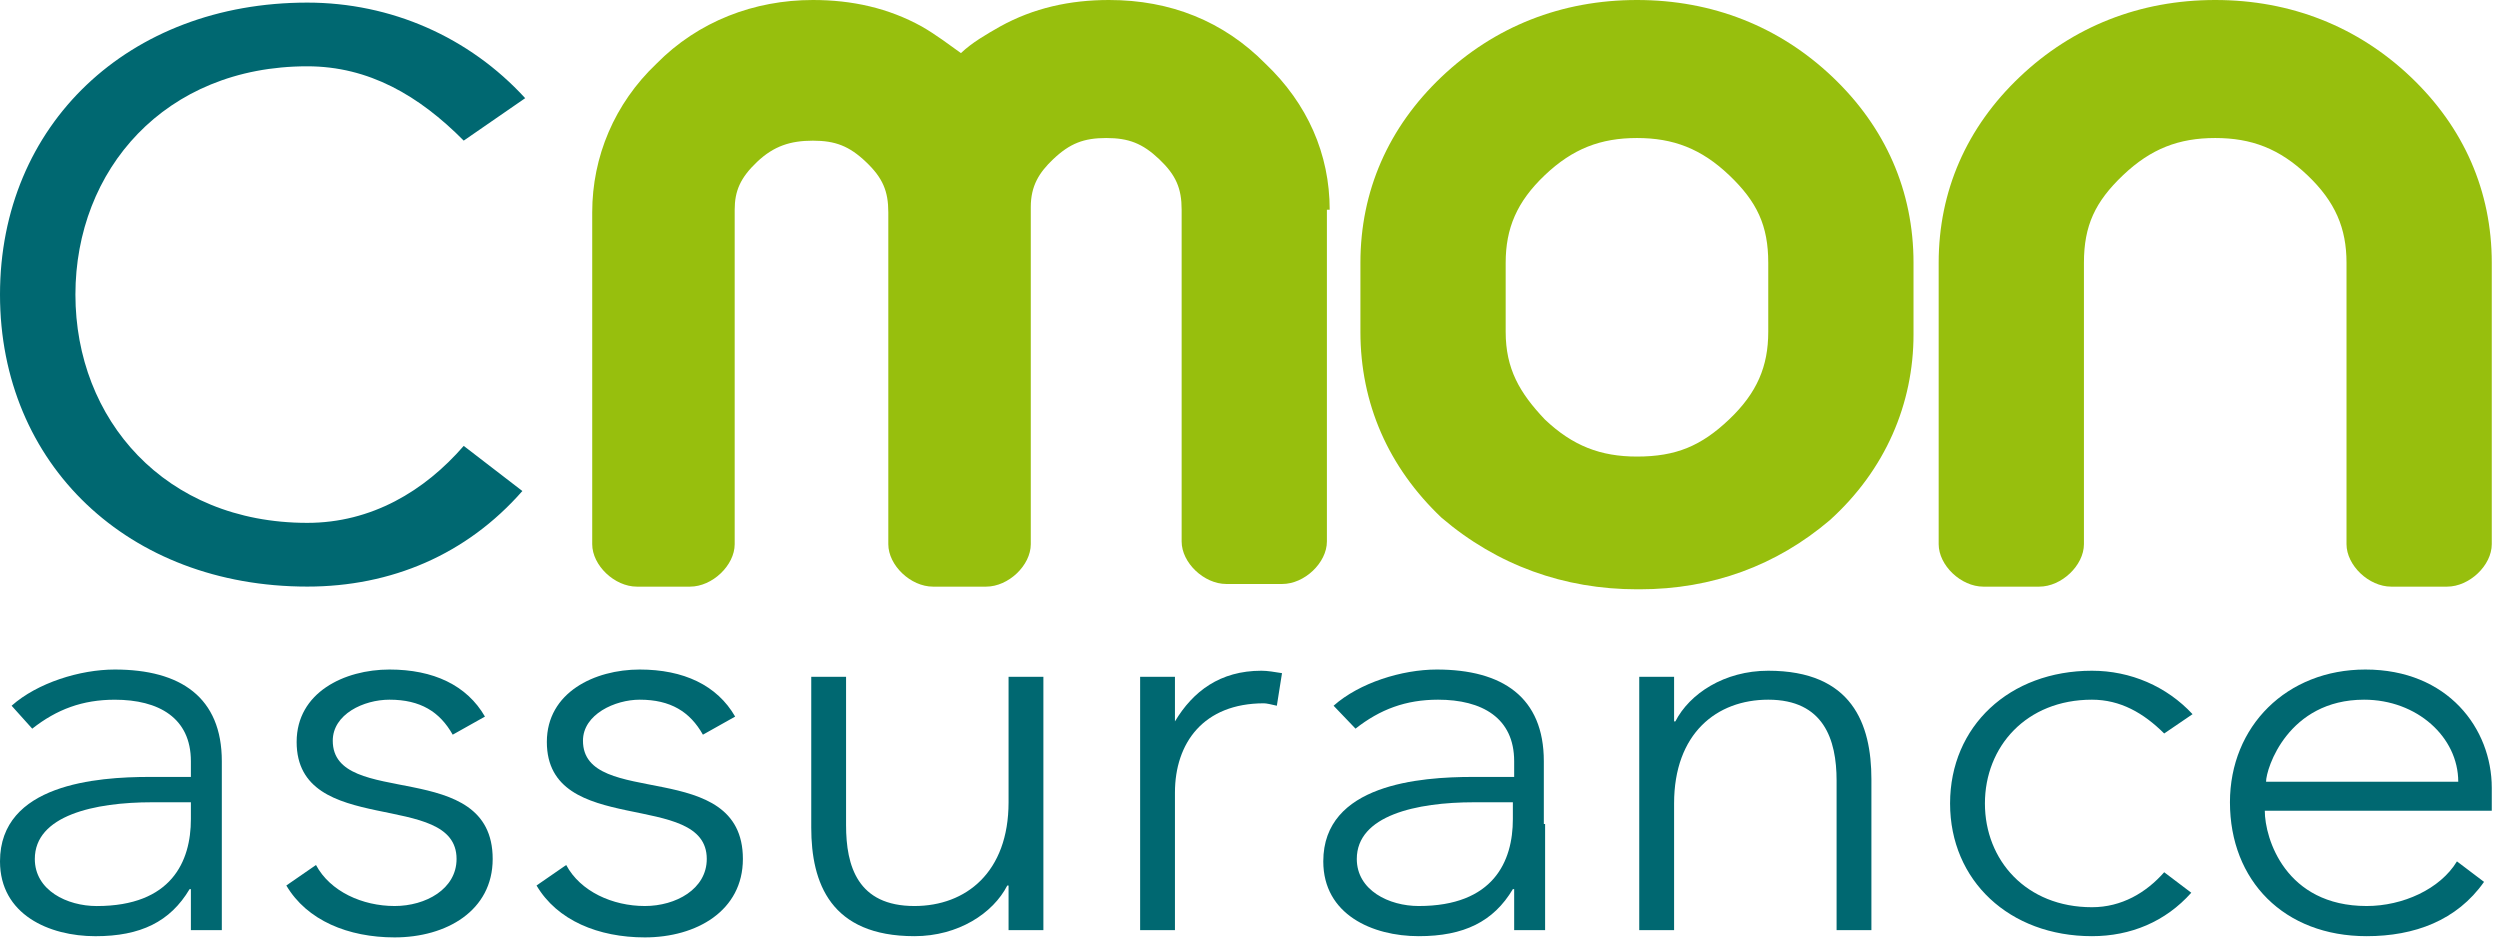
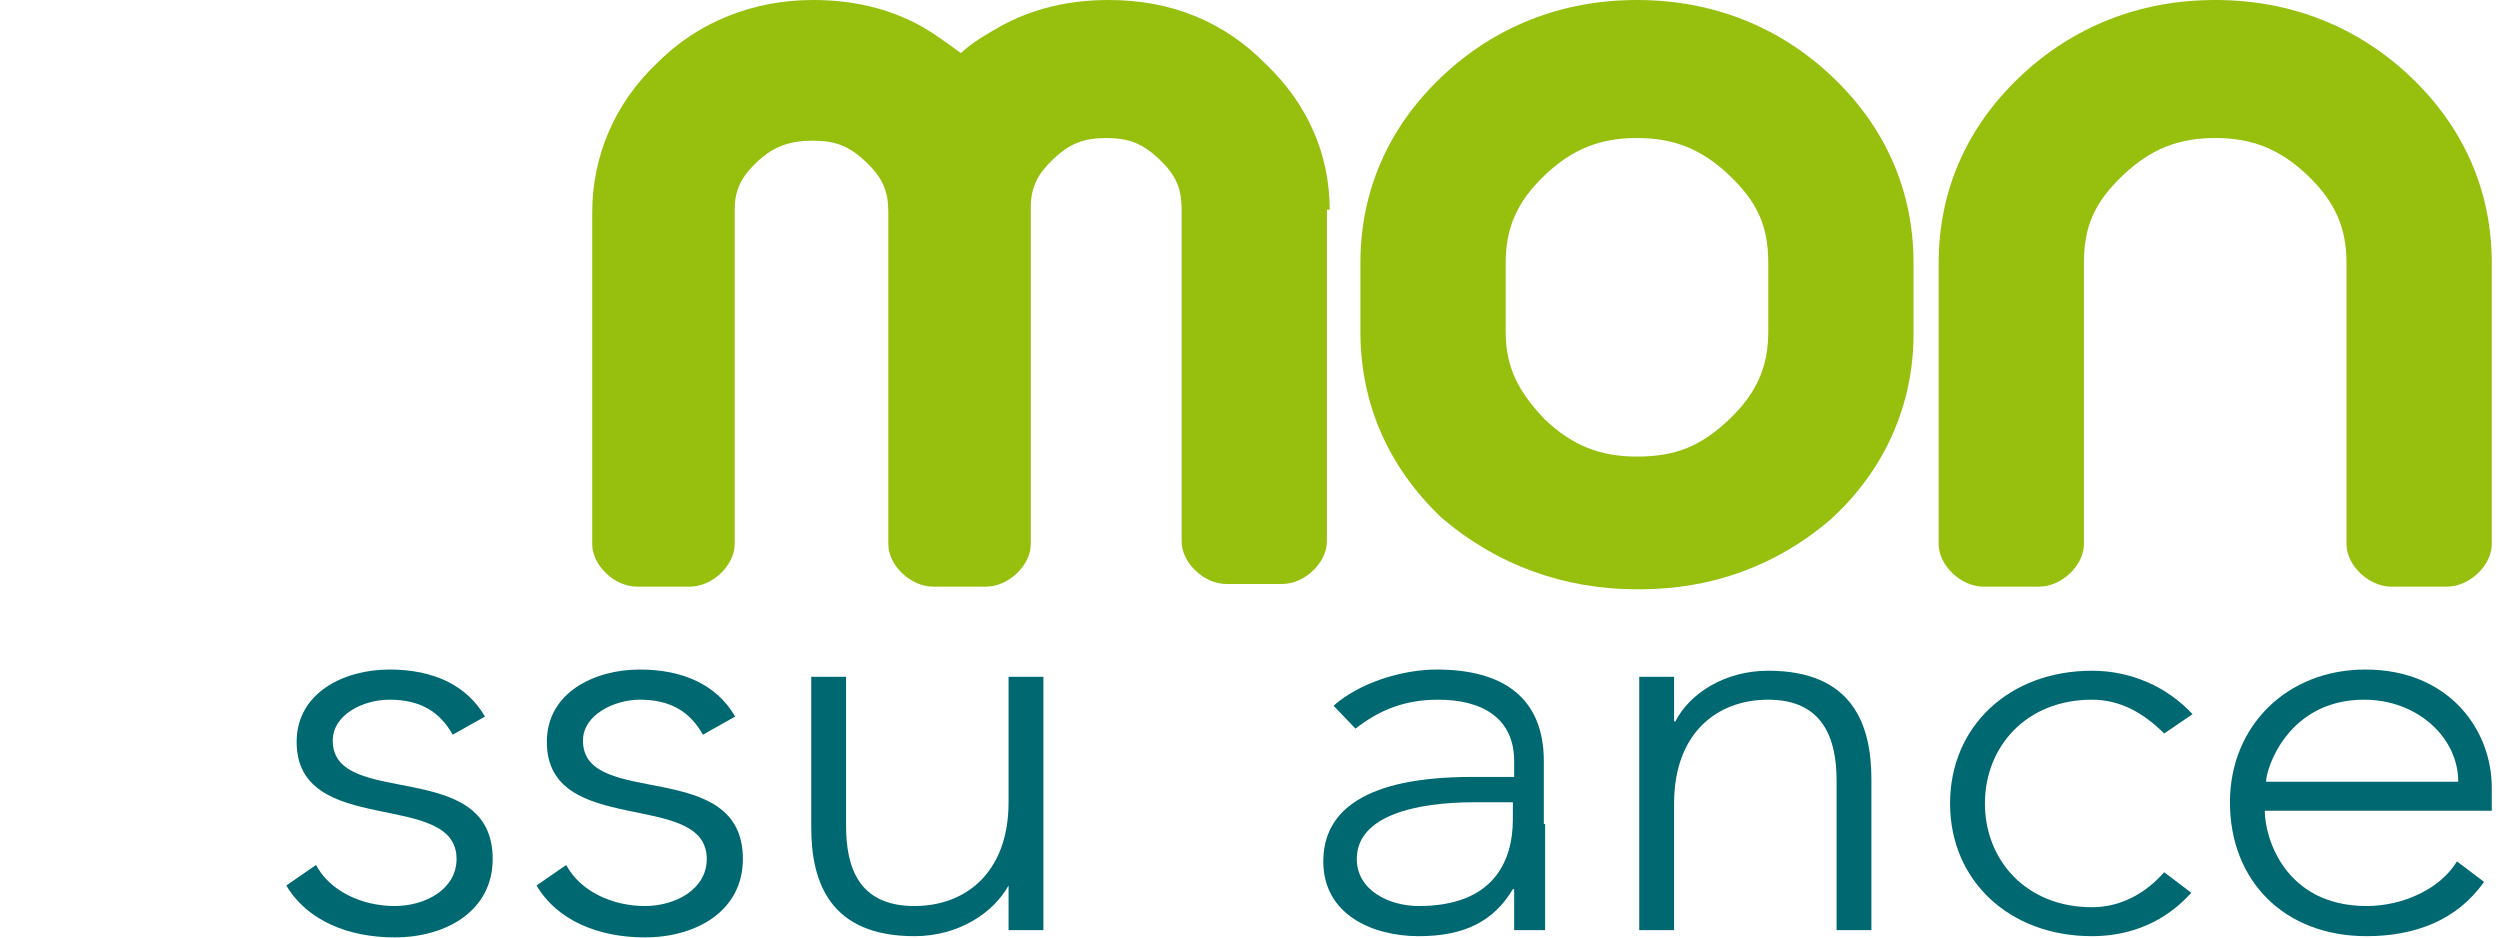
<svg xmlns="http://www.w3.org/2000/svg" xmlns:xlink="http://www.w3.org/1999/xlink" width="96" height="36" viewBox="0 0 96 36" version="1.1">
  <title>logo-cma-small</title>
  <desc>Created using Figma</desc>
  <g id="Canvas" transform="translate(521 2983)">
    <clipPath id="clip-0" clip-rule="evenodd">
      <path d="M -521 -2983L -425.316 -2983L -425.316 -2947L -521 -2947L -521 -2983Z" fill="#FFFFFF" />
    </clipPath>
    <g id="logo-cma-small" clip-path="url(#clip-0)">
      <g id="Vector">
        <use xlink:href="#path0_fill" transform="translate(-498.259 -2983)" fill="#97BF0D" />
        <use xlink:href="#path1_fill" transform="translate(-498.259 -2983)" fill="#97BF0D" />
        <use xlink:href="#path2_fill" transform="translate(-498.259 -2983)" fill="#97BF0D" />
      </g>
      <g id="Vector">
        <use xlink:href="#path3_fill" transform="translate(-521 -2982.9)" fill="#006871" />
      </g>
      <g id="Vector">
        <use xlink:href="#path4_fill" transform="translate(-521 -2957.29)" fill="#006871" />
        <use xlink:href="#path5_fill" transform="translate(-521 -2957.29)" fill="#006871" />
        <use xlink:href="#path6_fill" transform="translate(-521 -2957.29)" fill="#006871" />
        <use xlink:href="#path7_fill" transform="translate(-521 -2957.29)" fill="#006871" />
        <use xlink:href="#path8_fill" transform="translate(-521 -2957.29)" fill="#006871" />
        <use xlink:href="#path9_fill" transform="translate(-521 -2957.29)" fill="#006871" />
        <use xlink:href="#path10_fill" transform="translate(-521 -2957.29)" fill="#006871" />
        <use xlink:href="#path11_fill" transform="translate(-521 -2957.29)" fill="#006871" />
        <use xlink:href="#path12_fill" transform="translate(-521 -2957.29)" fill="#006871" />
      </g>
    </g>
  </g>
  <defs>
    <path id="path0_fill" d="M 28.319 8.053C 28.319 5.912 27.461 3.975 25.852 2.446C 24.243 0.815 22.205 0 19.845 0C 18.343 0 16.948 0.306 15.661 1.019C 15.125 1.325 14.589 1.631 14.159 2.039C 13.73 1.733 13.194 1.325 12.658 1.019C 11.37 0.306 9.976 0 8.474 0C 6.222 0 4.076 0.815 2.467 2.446C 0.858 3.975 0 6.014 0 8.154L 0 20.896C 0 21.303 0.215 21.711 0.536 22.017C 0.858 22.323 1.287 22.527 1.716 22.527L 3.754 22.527C 4.184 22.527 4.613 22.323 4.934 22.017C 5.256 21.711 5.471 21.303 5.471 20.896L 5.471 8.154L 5.471 8.053C 5.471 7.339 5.685 6.829 6.329 6.218C 6.973 5.606 7.616 5.402 8.474 5.402C 9.332 5.402 9.869 5.606 10.512 6.218C 11.156 6.829 11.37 7.339 11.37 8.154L 11.37 20.896C 11.37 21.303 11.585 21.711 11.907 22.017C 12.229 22.323 12.658 22.527 13.087 22.527L 15.125 22.527C 15.554 22.527 15.983 22.323 16.305 22.017C 16.627 21.711 16.841 21.303 16.841 20.896L 16.841 7.951C 16.841 7.135 17.163 6.625 17.699 6.116C 18.343 5.504 18.879 5.3 19.738 5.3C 20.596 5.3 21.132 5.504 21.776 6.116C 22.419 6.727 22.634 7.237 22.634 8.053L 22.634 20.794C 22.634 21.201 22.848 21.609 23.17 21.915C 23.492 22.221 23.921 22.425 24.35 22.425L 26.495 22.425C 26.925 22.425 27.354 22.221 27.675 21.915C 27.997 21.609 28.212 21.201 28.212 20.794L 28.212 8.053L 28.319 8.053Z" />
    <path id="path1_fill" d="M 47.628 2.956C 45.59 1.019 43.015 0 40.119 0C 37.222 0 34.648 1.019 32.61 2.956C 30.572 4.893 29.499 7.339 29.499 10.091L 29.499 12.741C 29.499 15.493 30.572 17.94 32.61 19.876C 34.755 21.711 37.33 22.629 40.119 22.629C 40.119 22.629 40.119 22.629 40.226 22.629C 43.015 22.629 45.482 21.711 47.52 19.978C 49.666 18.042 50.738 15.493 50.738 12.843L 50.738 10.091C 50.738 7.339 49.666 4.893 47.628 2.956ZM 40.119 17.532C 38.724 17.532 37.652 17.124 36.579 16.105C 35.614 15.086 35.077 14.168 35.077 12.741L 35.077 10.091C 35.077 8.766 35.506 7.747 36.579 6.727C 37.652 5.708 38.724 5.3 40.119 5.3C 41.513 5.3 42.586 5.708 43.659 6.727C 44.731 7.747 45.16 8.664 45.16 10.091L 45.16 12.741C 45.16 14.066 44.731 15.086 43.659 16.105C 42.586 17.124 41.62 17.532 40.119 17.532Z" />
    <path id="path2_fill" d="M 69.832 2.956C 67.794 1.019 65.22 0 62.324 0C 59.427 0 56.853 1.019 54.815 2.956C 52.776 4.893 51.704 7.339 51.704 10.091L 51.704 20.896C 51.704 21.303 51.918 21.711 52.24 22.017C 52.562 22.323 52.991 22.527 53.42 22.527L 55.566 22.527C 55.995 22.527 56.424 22.323 56.745 22.017C 57.067 21.711 57.282 21.303 57.282 20.896L 57.282 10.091C 57.282 8.664 57.711 7.747 58.784 6.727C 59.856 5.708 60.929 5.3 62.324 5.3C 63.718 5.3 64.791 5.708 65.863 6.727C 66.936 7.747 67.365 8.766 67.365 10.091L 67.365 20.896C 67.365 21.303 67.58 21.711 67.901 22.017C 68.223 22.323 68.652 22.527 69.081 22.527L 71.227 22.527C 71.656 22.527 72.085 22.323 72.407 22.017C 72.729 21.711 72.943 21.303 72.943 20.896L 72.943 10.091C 72.943 7.339 71.87 4.893 69.832 2.956Z" />
-     <path id="path3_fill" d="M 20.059 18.755C 17.914 21.201 15.018 22.425 11.8 22.425C 4.934 22.425 0 17.736 0 11.212C 0 4.689 4.934 1.51888e-09 11.8 1.51888e-09C 15.018 1.51888e-09 18.021 1.325 20.167 3.67L 17.807 5.3C 16.09 3.568 14.159 2.446 11.8 2.446C 6.329 2.446 2.896 6.422 2.896 11.212C 2.896 16.003 6.329 19.978 11.8 19.978C 14.267 19.978 16.305 18.755 17.807 17.022L 20.059 18.755Z" />
-     <path id="path4_fill" d="M 8.518 5.931L 8.518 10.008L 7.33 10.008L 7.33 8.433L 7.28 8.433C 6.537 9.684 5.398 10.24 3.665 10.24C 1.882 10.24 0 9.406 0 7.367C 0 4.402 3.714 4.124 5.745 4.124L 7.33 4.124L 7.33 3.522C 7.33 1.854 6.092 1.159 4.408 1.159C 3.17 1.159 2.179 1.529 1.238 2.271L 0.446 1.39C 1.436 0.51 3.071 0 4.408 0C 6.934 0 8.518 1.066 8.518 3.522L 8.518 5.931ZM 5.844 5.097C 3.615 5.097 1.337 5.607 1.337 7.275C 1.337 8.479 2.575 9.082 3.714 9.082C 6.587 9.082 7.33 7.367 7.33 5.746L 7.33 5.097L 5.844 5.097Z" />
    <path id="path5_fill" d="M 59.332 5.931L 59.332 10.008L 58.144 10.008L 58.144 8.432L 58.094 8.432C 57.351 9.683 56.212 10.239 54.479 10.239C 52.696 10.239 50.814 9.405 50.814 7.367C 50.814 4.402 54.528 4.124 56.559 4.124L 58.144 4.124L 58.144 3.521C 58.144 1.853 56.905 1.158 55.221 1.158C 53.983 1.158 52.993 1.529 52.052 2.27L 51.21 1.39C 52.2 0.51 53.835 0 55.172 0C 57.698 0 59.283 1.066 59.283 3.521L 59.283 5.931L 59.332 5.931ZM 56.608 5.097C 54.38 5.097 52.101 5.606 52.101 7.274C 52.101 8.479 53.34 9.081 54.479 9.081C 57.351 9.081 58.094 7.367 58.094 5.745L 58.094 5.097L 56.608 5.097Z" />
    <path id="path6_fill" d="M 12.134 7.506C 12.679 8.525 13.917 9.081 15.155 9.081C 16.344 9.081 17.532 8.432 17.532 7.274C 17.532 4.587 11.391 6.486 11.391 2.78C 11.391 0.88 13.223 0 14.957 0C 16.641 0 17.928 0.602 18.622 1.807L 17.384 2.502C 16.888 1.622 16.145 1.158 14.957 1.158C 13.966 1.158 12.778 1.714 12.778 2.734C 12.778 5.375 18.919 3.336 18.919 7.274C 18.919 9.266 17.136 10.286 15.155 10.286C 13.372 10.286 11.787 9.637 10.995 8.293L 12.134 7.506Z" />
    <path id="path7_fill" d="M 21.742 7.506C 22.287 8.525 23.525 9.081 24.763 9.081C 25.952 9.081 27.14 8.432 27.14 7.274C 27.14 4.587 20.999 6.486 20.999 2.78C 20.999 0.88 22.831 0 24.565 0C 26.249 0 27.537 0.602 28.23 1.807L 26.992 2.502C 26.496 1.622 25.753 1.158 24.565 1.158C 23.624 1.158 22.386 1.714 22.386 2.734C 22.386 5.375 28.527 3.336 28.527 7.274C 28.527 9.266 26.744 10.286 24.763 10.286C 22.98 10.286 21.395 9.637 20.603 8.293L 21.742 7.506Z" />
-     <path id="path8_fill" d="M 40.066 7.274L 40.066 10.008L 38.729 10.008L 38.729 8.294L 38.68 8.294C 38.135 9.359 36.798 10.239 35.114 10.239C 31.895 10.239 31.152 8.201 31.152 6.07L 31.152 0.278L 32.489 0.278L 32.489 5.977C 32.489 7.552 32.935 9.081 35.114 9.081C 37.095 9.081 38.729 7.784 38.729 5.097L 38.729 0.278L 40.066 0.278L 40.066 7.274Z" />
-     <path id="path9_fill" d="M 43.781 0.278L 45.118 0.278L 45.118 1.992C 45.812 0.834 46.852 0.046 48.437 0.046C 48.684 0.046 48.932 0.093 49.229 0.139L 49.031 1.39C 48.833 1.344 48.635 1.297 48.536 1.297C 46.208 1.297 45.118 2.826 45.118 4.726L 45.118 10.008L 43.781 10.008L 43.781 0.278Z" />
+     <path id="path8_fill" d="M 40.066 7.274L 40.066 10.008L 38.729 10.008L 38.729 8.294C 38.135 9.359 36.798 10.239 35.114 10.239C 31.895 10.239 31.152 8.201 31.152 6.07L 31.152 0.278L 32.489 0.278L 32.489 5.977C 32.489 7.552 32.935 9.081 35.114 9.081C 37.095 9.081 38.729 7.784 38.729 5.097L 38.729 0.278L 40.066 0.278L 40.066 7.274Z" />
    <path id="path10_fill" d="M 62.947 0.278L 64.285 0.278L 64.285 1.992L 64.334 1.992C 64.879 0.927 66.216 0.046 67.9 0.046C 71.119 0.046 71.862 2.085 71.862 4.216L 71.862 10.008L 70.525 10.008L 70.525 4.263C 70.525 2.687 70.03 1.158 67.9 1.158C 65.919 1.158 64.285 2.456 64.285 5.143L 64.285 10.008L 62.947 10.008C 62.947 10.008 62.947 0.788 62.947 0.278Z" />
    <path id="path11_fill" d="M 84.145 8.571C 83.154 9.683 81.817 10.239 80.331 10.239C 77.162 10.239 74.883 8.108 74.883 5.143C 74.883 2.178 77.162 0.046 80.331 0.046C 81.817 0.046 83.204 0.649 84.194 1.714L 83.105 2.456C 82.312 1.668 81.421 1.158 80.331 1.158C 77.805 1.158 76.221 2.965 76.221 5.143C 76.221 7.321 77.805 9.127 80.331 9.127C 81.47 9.127 82.411 8.571 83.105 7.784L 84.145 8.571Z" />
    <path id="path12_fill" d="M 95.387 8.154C 94.347 9.637 92.713 10.239 90.88 10.239C 87.71 10.239 85.63 8.108 85.63 5.097C 85.63 2.178 87.81 0 90.831 0C 94 0 95.684 2.27 95.684 4.541L 95.684 5.421L 86.968 5.421C 86.968 6.486 87.76 9.081 90.88 9.081C 92.267 9.081 93.703 8.432 94.347 7.367L 95.387 8.154ZM 94.397 4.309C 94.397 2.595 92.812 1.158 90.781 1.158C 87.859 1.158 87.017 3.799 87.017 4.309L 94.397 4.309Z" />
  </defs>
</svg>